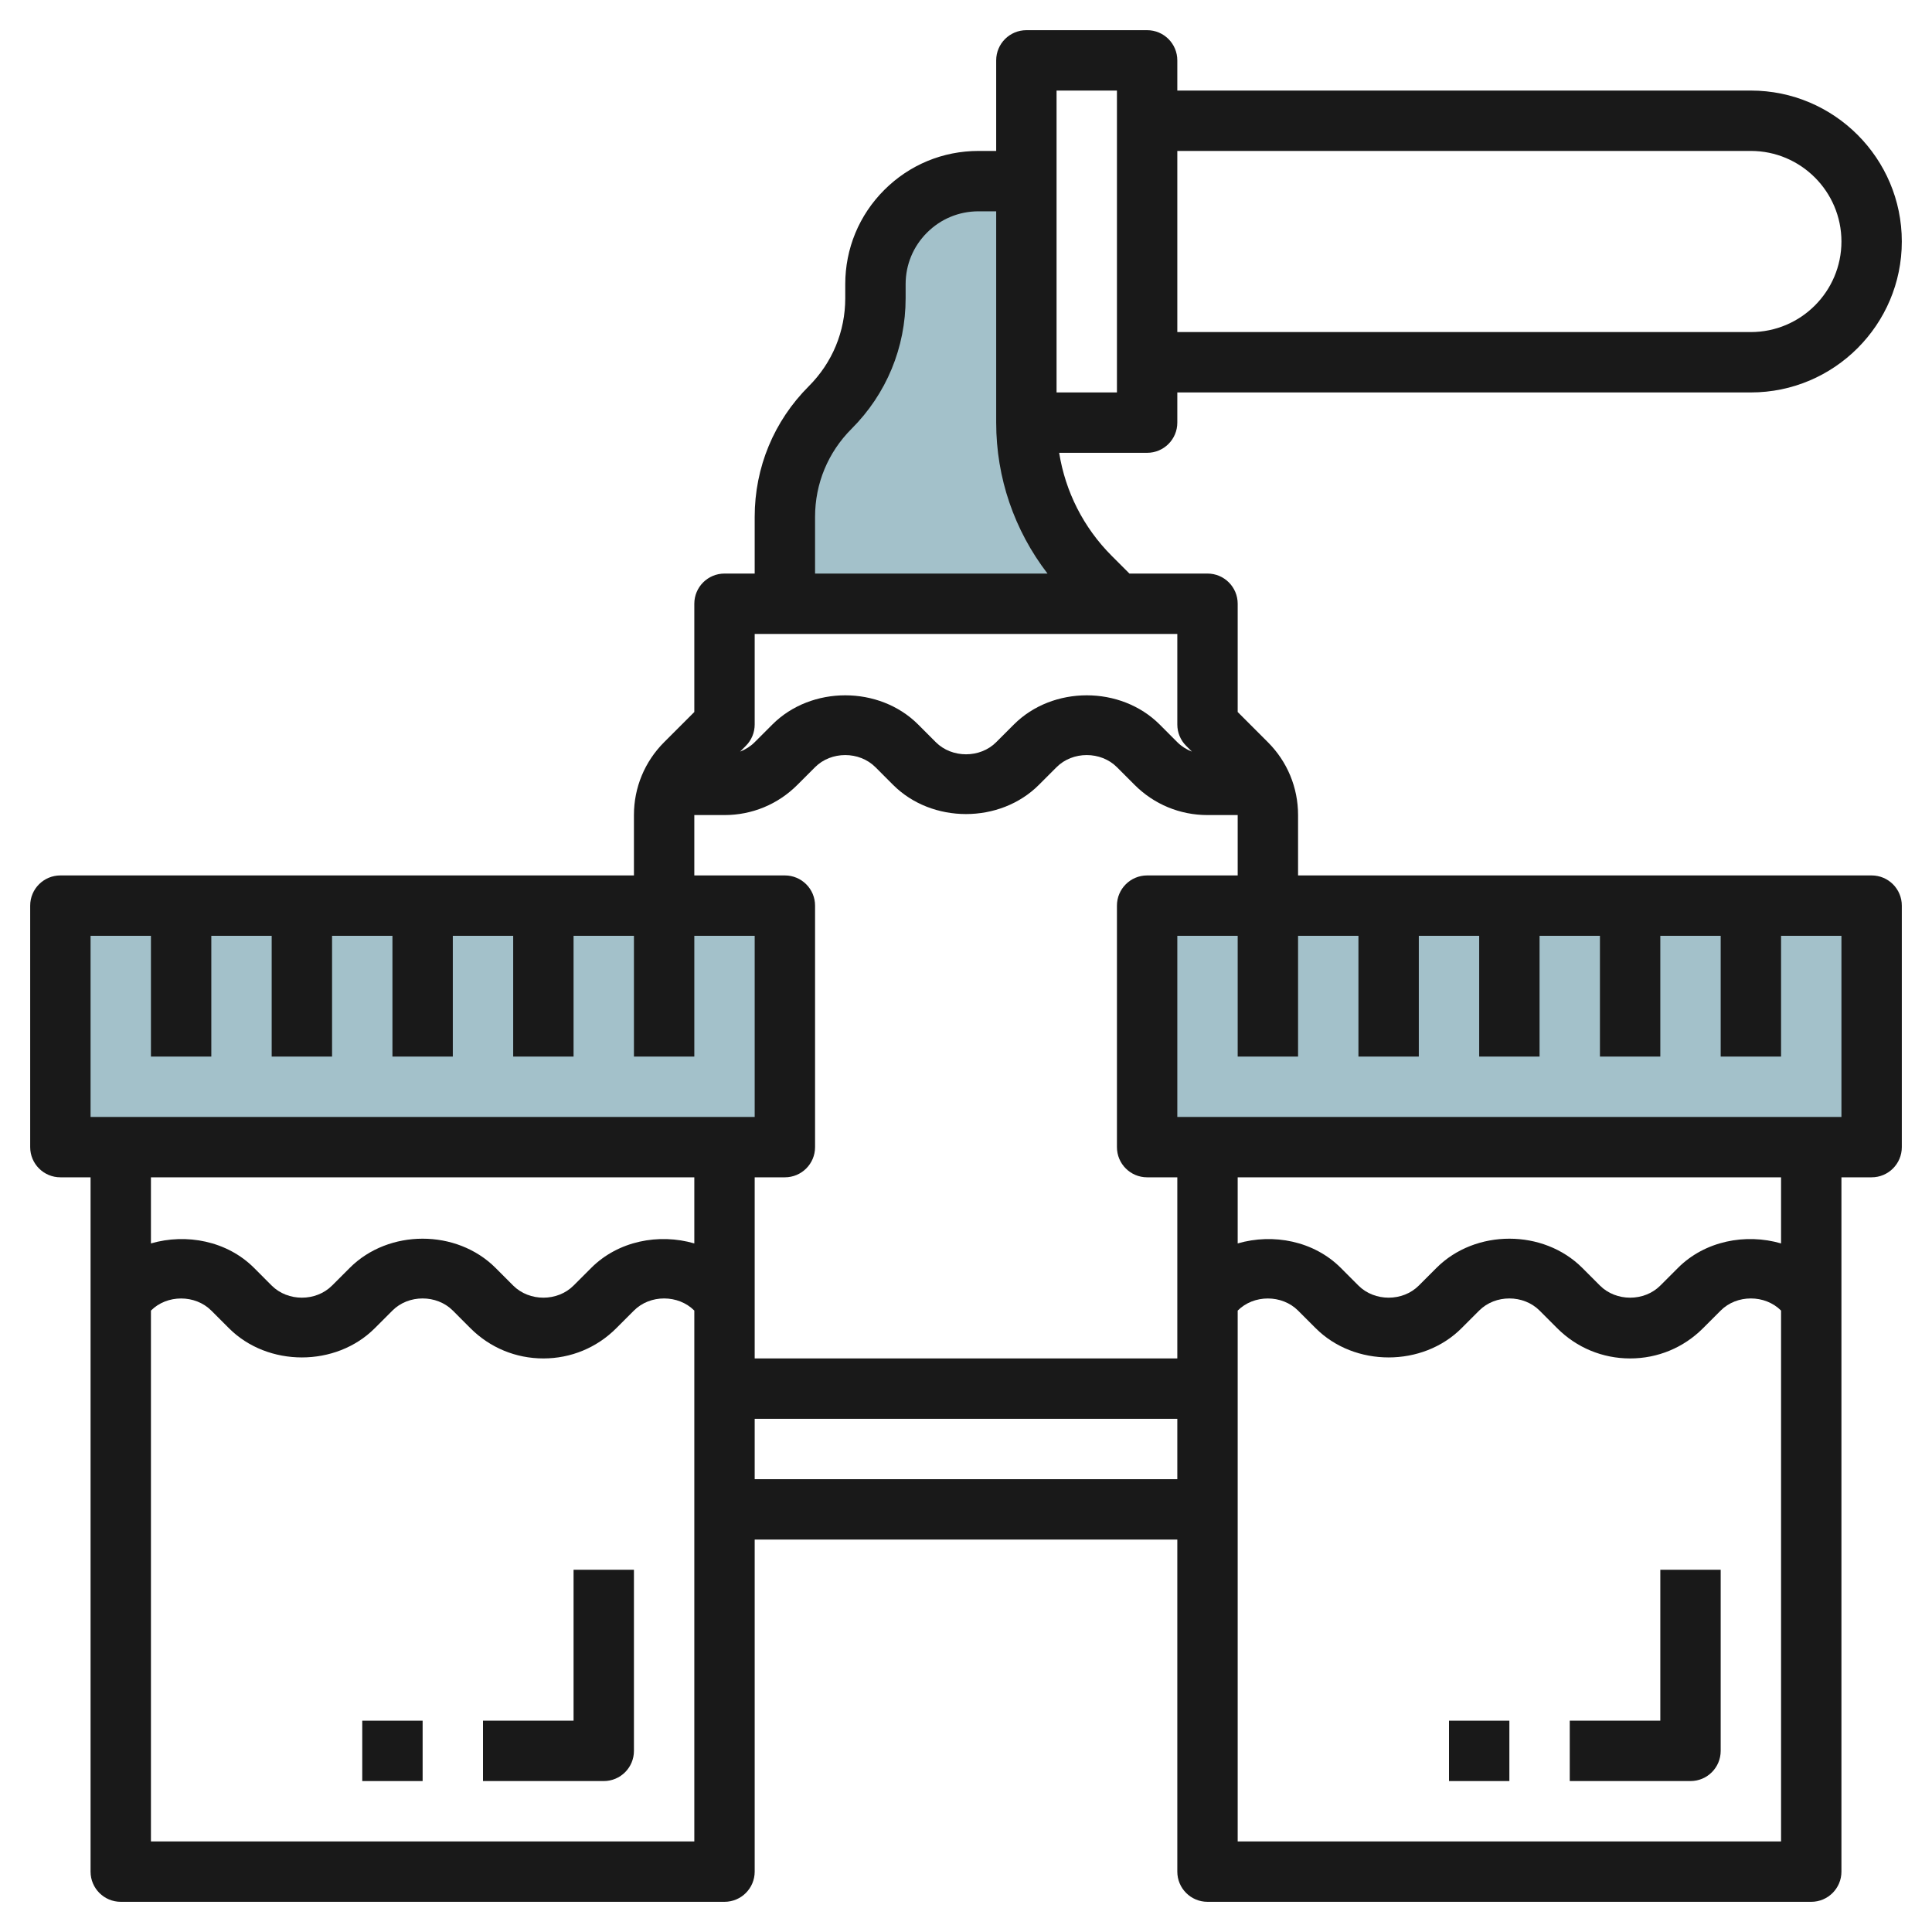
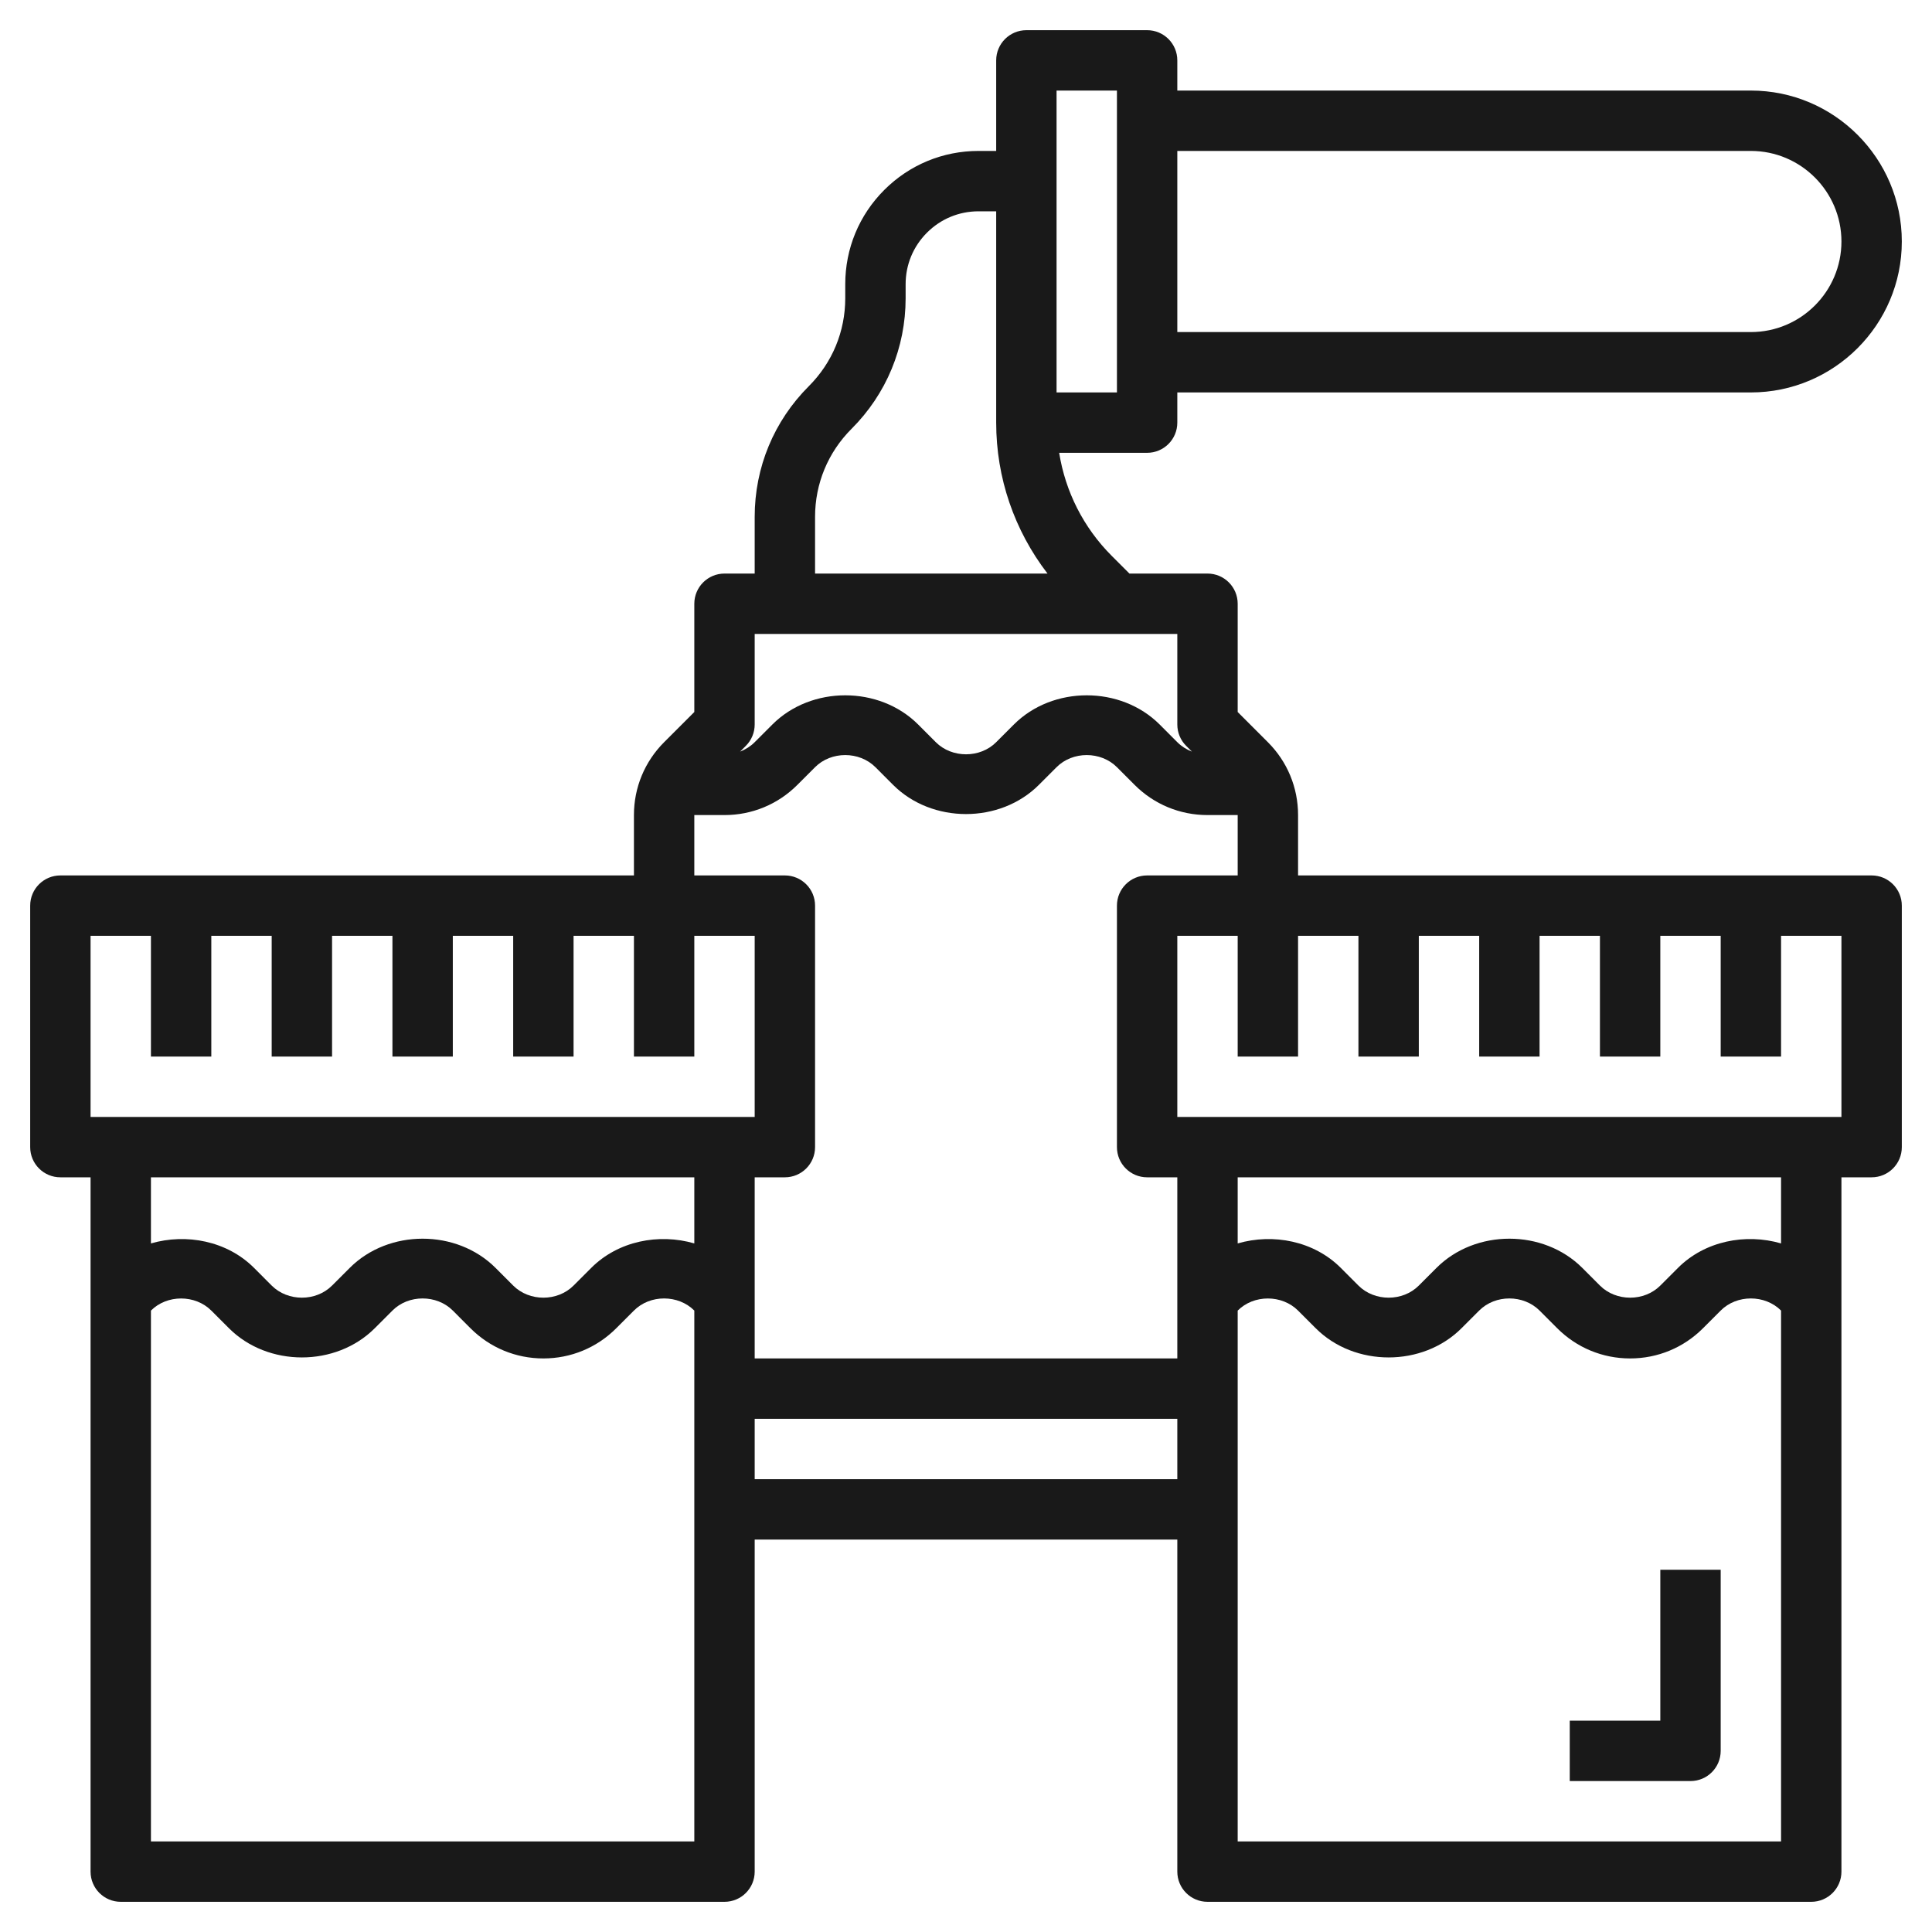
<svg xmlns="http://www.w3.org/2000/svg" id="Layer_3" enable-background="new 0 0 64 64" height="512" viewBox="0 0 64 64" width="512">
  <g>
    <g fill="#a3c1ca">
-       <path d="m34 14c0 1.921.763 3.763 2.121 5.121l.879.879h-11v-2.879c0-1.358.54-2.661 1.5-3.621.96-.96 1.5-2.263 1.5-3.621v-.465c0-.905.36-1.774 1-2.414.64-.64 1.509-1 2.414-1h1.586z" />
-       <path d="m38 30h24v8h-24z" />
-       <path d="m2 30h24v8h-24z" />
-     </g>
+       </g>
    <g fill="#191919">
      <path d="m62 29h-19v-2c0-.911-.355-1.769-1-2.414l-1-1v-3.586c0-.553-.448-1-1-1h-2.586l-.586-.586c-.939-.94-1.535-2.128-1.742-3.414h2.914c.552 0 1-.447 1-1v-1h19c2.757 0 5-2.243 5-5s-2.243-5-5-5h-19v-1c0-.553-.448-1-1-1h-4c-.552 0-1 .447-1 1v3h-.586c-1.18 0-2.288.459-3.122 1.293s-1.292 1.942-1.292 3.121v.465c0 1.102-.429 2.136-1.207 2.914-1.156 1.155-1.793 2.692-1.793 4.328v1.879h-1c-.552 0-1 .447-1 1v3.586l-1 1c-.645.646-1 1.503-1 2.414v2h-19c-.552 0-1 .447-1 1v8c0 .553.448 1 1 1h1v23c0 .553.448 1 1 1h20c.552 0 1-.447 1-1v-11h14v11c0 .553.448 1 1 1h20c.552 0 1-.447 1-1v-23h1c.552 0 1-.447 1-1v-8c0-.553-.448-1-1-1zm-4-24c1.654 0 3 1.346 3 3s-1.346 3-3 3h-19v-6zm-23-2h2v10h-2zm-8 14.121c0-1.102.429-2.136 1.207-2.914 1.156-1.155 1.793-2.692 1.793-4.328v-.465c0-.645.251-1.251.708-1.707.455-.456 1.061-.707 1.706-.707h.586v7c0 1.833.602 3.569 1.7 5h-7.7zm-2 6.879v-3h14v3c0 .266.105.52.293.707l.191.191c-.179-.07-.344-.172-.484-.312l-.585-.586c-1.289-1.289-3.541-1.289-4.829 0l-.586.586c-.533.535-1.465.535-2 0l-.585-.586c-1.289-1.289-3.541-1.289-4.829 0l-.586.586c-.14.14-.305.242-.484.312l.191-.191c.188-.187.293-.441.293-.707zm-2 3h1c.913 0 1.77-.355 2.414-1l.586-.586c.533-.535 1.465-.535 2 0l.585.586c1.289 1.289 3.541 1.289 4.829 0l.586-.586c.533-.535 1.465-.535 2 0l.585.586c.645.645 1.502 1 2.415 1h1v2h-3c-.552 0-1 .447-1 1v8c0 .553.448 1 1 1h1v6h-14v-6h1c.552 0 1-.447 1-1v-8c0-.553-.448-1-1-1h-3zm-20 4h2v4h2v-4h2v4h2v-4h2v4h2v-4h2v4h2v-4h2v4h2v-4h2v6h-22zm20 8v2.19c-1.175-.342-2.523-.082-3.414.81l-.586.586c-.533.535-1.465.535-2 0l-.585-.586c-1.289-1.289-3.541-1.289-4.829 0l-.586.586c-.533.535-1.465.535-2 0l-.585-.586c-.892-.892-2.24-1.151-3.415-.81v-2.19zm0 22h-18v-17.585c.533-.535 1.465-.535 2 0l.585.585c1.289 1.289 3.541 1.289 4.829 0l.586-.586c.533-.535 1.465-.535 2 0l.585.586c.645.645 1.502 1 2.415 1s1.77-.355 2.414-1l.586-.586c.533-.535 1.465-.535 2 0zm2-12v-2h14v2zm34 12h-18v-17.585c.533-.535 1.465-.535 2 0l.585.585c1.289 1.289 3.541 1.289 4.829 0l.586-.586c.533-.535 1.465-.535 2 0l.585.586c.645.645 1.502 1 2.415 1s1.77-.355 2.414-1l.586-.586c.533-.535 1.465-.535 2 0zm0-19.81c-1.175-.342-2.523-.082-3.414.81l-.586.586c-.533.535-1.465.535-2 0l-.585-.586c-1.289-1.289-3.541-1.289-4.829 0l-.586.586c-.533.535-1.465.535-2 0l-.585-.586c-.892-.892-2.239-1.151-3.415-.81v-2.19h18zm2-4.19h-22v-6h2v4h2v-4h2v4h2v-4h2v4h2v-4h2v4h2v-4h2v4h2v-4h2z" />
      <path d="m55 57h-3v2h4c.552 0 1-.447 1-1v-6h-2z" />
-       <path d="m48 57h2v2h-2z" />
-       <path d="m19 57h-3v2h4c.552 0 1-.447 1-1v-6h-2z" />
-       <path d="m12 57h2v2h-2z" />
+       <path d="m12 57h2h-2z" />
    </g>
  </g>
</svg>